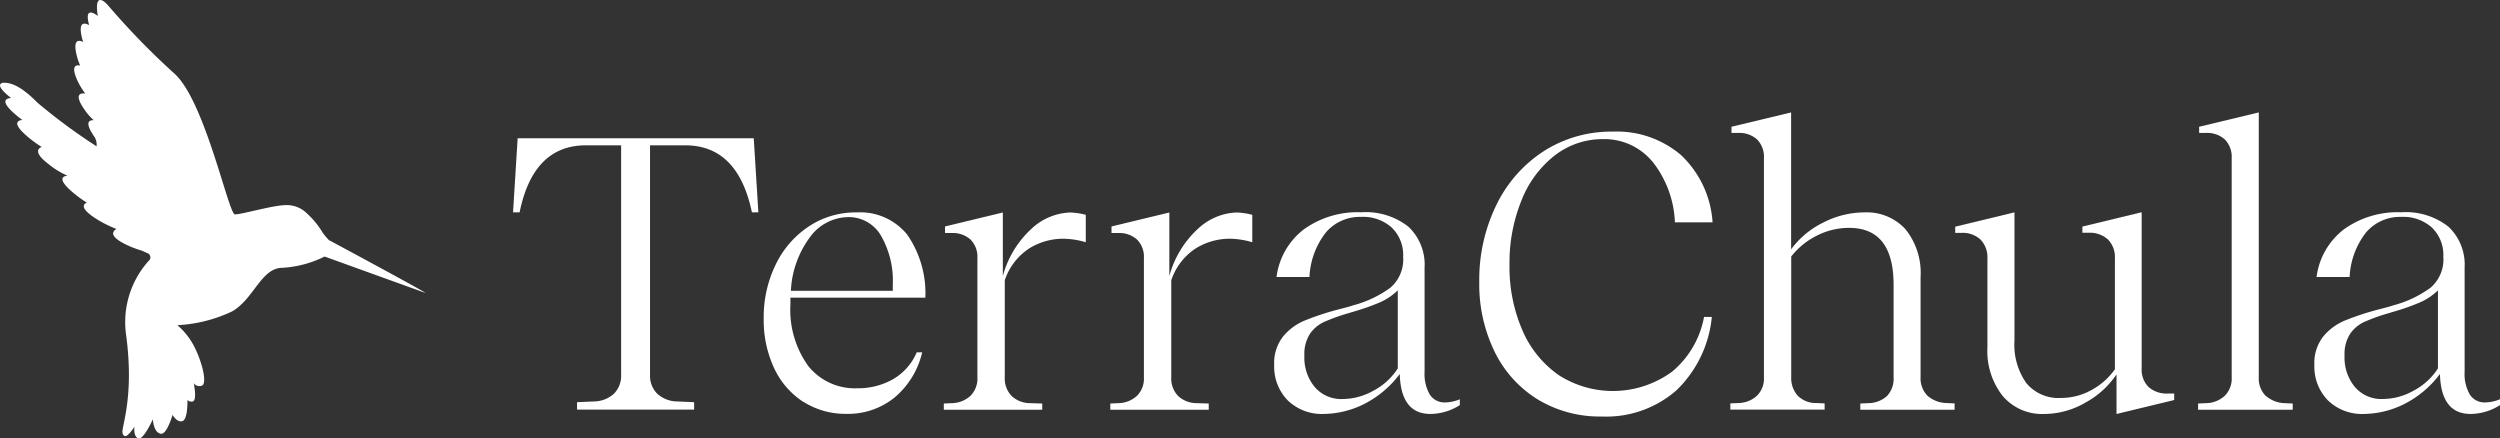
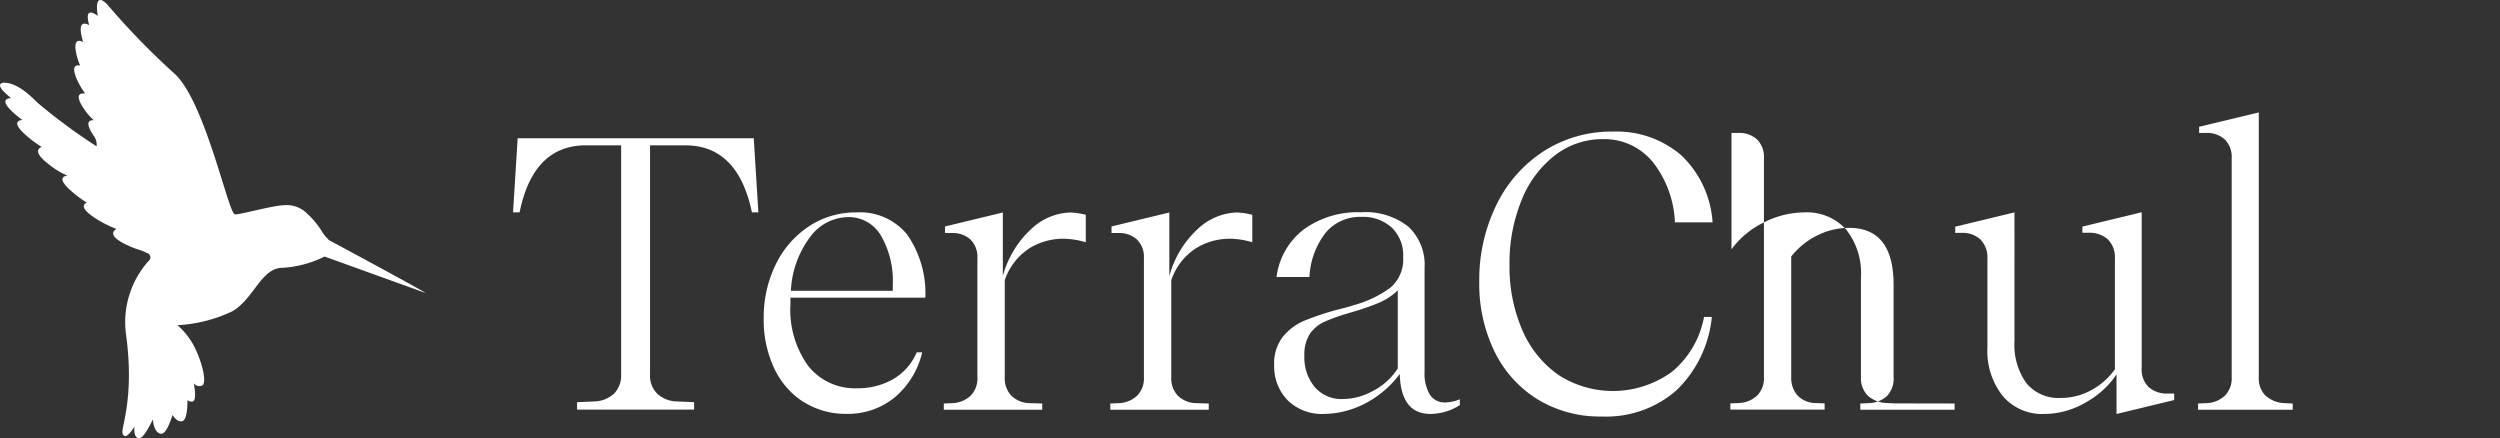
<svg xmlns="http://www.w3.org/2000/svg" width="254.562" height="44.647" viewBox="0 0 254.562 44.647">
  <rect x="0" y="0" width="254.562" height="44.647" fill="#333333" stroke="none" />
  <g id="Group_66" data-name="Group 66" transform="translate(-905 -32)">
    <g id="TCH-logo-bile-29" transform="translate(905 32)">
      <g id="Group_29" data-name="Group 29" transform="translate(52.24 11.447)">
        <path id="Path_7" data-name="Path 7" d="M67.242,18.933h-.668q-1.428-6.826-6.789-6.826H56.2v23.36a2.573,2.573,0,0,0,.73,1.929,3.061,3.061,0,0,0,2.028.791l1.731.074v.754H48.767v-.754l1.731-.074a3.061,3.061,0,0,0,2.028-.791,2.573,2.573,0,0,0,.73-1.929V12.107H49.67q-5.361,0-6.752,6.826H42.25l.47-7.543H66.76l.47,7.543Z" transform="translate(-42.25 -8.756)" fill="#fff" />
        <path id="Path_8" data-name="Path 8" d="M66.934,36.794a8.2,8.2,0,0,1-2.98-3.438A11.56,11.56,0,0,1,62.89,28.3a12.2,12.2,0,0,1,1.224-5.5,9.669,9.669,0,0,1,3.376-3.883,8.6,8.6,0,0,1,4.872-1.422,6.164,6.164,0,0,1,5.132,2.251,10.468,10.468,0,0,1,1.855,6.43H65.611v.668a9.806,9.806,0,0,0,1.818,6.294A6.072,6.072,0,0,0,72.437,35.4a7.187,7.187,0,0,0,3.586-.9,5.764,5.764,0,0,0,2.448-2.758h.556a8.514,8.514,0,0,1-2.782,4.575A7.5,7.5,0,0,1,71.3,38.005a7.954,7.954,0,0,1-4.365-1.224Zm9.1-11.327v-.594a9.211,9.211,0,0,0-1.2-5.008,3.794,3.794,0,0,0-3.376-1.892,4.9,4.9,0,0,0-3.883,2.078,9.9,9.9,0,0,0-1.917,5.429H76.035Z" transform="translate(-37.366 -7.313)" fill="#fff" />
        <path id="Path_9" data-name="Path 9" d="M92.176,17.723V20.53a8.34,8.34,0,0,0-2.288-.359,6.578,6.578,0,0,0-3.475.989,6.239,6.239,0,0,0-2.486,3.24v9.868a2.558,2.558,0,0,0,.7,1.917,2.778,2.778,0,0,0,1.929.73l1.187.037v.631H77.72v-.631l.829-.037a2.862,2.862,0,0,0,1.892-.754,2.481,2.481,0,0,0,.7-1.892V22.15a2.481,2.481,0,0,0-.7-1.892,2.691,2.691,0,0,0-1.929-.668h-.668v-.668L83.73,17.5v6.467a10.118,10.118,0,0,1,2.918-4.81A6.072,6.072,0,0,1,90.593,17.5a7.46,7.46,0,0,1,1.583.235Z" transform="translate(-33.857 -7.31)" fill="#fff" />
        <path id="Path_10" data-name="Path 10" d="M105.886,17.723V20.53a8.34,8.34,0,0,0-2.288-.359,6.579,6.579,0,0,0-3.475.989,6.239,6.239,0,0,0-2.486,3.24v9.868a2.558,2.558,0,0,0,.7,1.917,2.778,2.778,0,0,0,1.929.73l1.187.037v.631H91.43v-.631l.829-.037a2.862,2.862,0,0,0,1.892-.754,2.481,2.481,0,0,0,.7-1.892V22.15a2.481,2.481,0,0,0-.7-1.892,2.691,2.691,0,0,0-1.929-.668h-.668v-.668L97.44,17.5v6.467a10.118,10.118,0,0,1,2.918-4.81A6.072,6.072,0,0,1,104.3,17.5a7.46,7.46,0,0,1,1.583.235Z" transform="translate(-30.613 -7.31)" fill="#fff" />
        <path id="Path_11" data-name="Path 11" d="M123.828,36.559v.556a5.626,5.626,0,0,1-3,.9c-2,0-3.042-1.36-3.116-4.068a10.4,10.4,0,0,1-3.747,3.116,9.442,9.442,0,0,1-3.945.952,5,5,0,0,1-3.735-1.4,4.928,4.928,0,0,1-1.36-3.574,4.393,4.393,0,0,1,.9-2.906,5.654,5.654,0,0,1,2.214-1.632,27.223,27.223,0,0,1,3.512-1.15c.631-.161,1.1-.284,1.422-.4a11.245,11.245,0,0,0,3.784-1.793,3.786,3.786,0,0,0,1.3-3.141,3.875,3.875,0,0,0-1.162-2.98,4.34,4.34,0,0,0-3.1-1.088,4.558,4.558,0,0,0-3.586,1.558,7.947,7.947,0,0,0-1.694,4.563h-3.351a7.255,7.255,0,0,1,2.807-4.872,9.362,9.362,0,0,1,5.8-1.719,7.037,7.037,0,0,1,4.81,1.459,5.3,5.3,0,0,1,1.657,4.18v10.61a4.183,4.183,0,0,0,.532,2.312,1.777,1.777,0,0,0,1.6.8,4.005,4.005,0,0,0,1.459-.322Zm-6.319-11.13a6.2,6.2,0,0,1-1.818,1.224,23.308,23.308,0,0,1-2.523.9l-.791.235a19.3,19.3,0,0,0-2.387.866,3.583,3.583,0,0,0-1.422,1.2A3.8,3.8,0,0,0,108,32.082a4.683,4.683,0,0,0,1.051,3.19,3.547,3.547,0,0,0,2.857,1.224,6.457,6.457,0,0,0,3.153-.866,6.539,6.539,0,0,0,2.449-2.251V25.4Z" transform="translate(-27.421 -7.313)" fill="#fff" />
        <path id="Path_12" data-name="Path 12" d="M139.407,13.857a6.33,6.33,0,0,0-4.971-2.251,7.942,7.942,0,0,0-4.934,1.657,10.8,10.8,0,0,0-3.388,4.575,16.88,16.88,0,0,0-1.224,6.591,16.2,16.2,0,0,0,1.323,6.665,10.711,10.711,0,0,0,3.685,4.538,10.212,10.212,0,0,0,11.562-.359,9.486,9.486,0,0,0,3.24-5.565h.791a11.941,11.941,0,0,1-3.611,7.482,10.834,10.834,0,0,1-7.593,2.659,12.184,12.184,0,0,1-6.492-1.719,11.752,11.752,0,0,1-4.4-4.835,15.633,15.633,0,0,1-1.583-7.148,17.327,17.327,0,0,1,1.719-7.791,13.537,13.537,0,0,1,4.81-5.5,12.768,12.768,0,0,1,7.086-2.016,10.054,10.054,0,0,1,6.925,2.387,10.319,10.319,0,0,1,3.215,6.851h-3.834a10.631,10.631,0,0,0-2.325-6.233Z" transform="translate(-23.425 -8.886)" fill="#fff" />
-         <path id="Path_13" data-name="Path 13" d="M165.318,38.9v.631h-9.6V38.9l.829-.037a2.867,2.867,0,0,0,1.892-.73,2.562,2.562,0,0,0,.668-1.917v-9.4q0-5.806-4.538-5.8a7.19,7.19,0,0,0-3.277.791,7.58,7.58,0,0,0-2.609,2.127V36.206a2.686,2.686,0,0,0,.655,1.892,2.6,2.6,0,0,0,1.917.754l.829.037v.631h-9.6v-.631l.829-.037a2.862,2.862,0,0,0,1.892-.754,2.481,2.481,0,0,0,.7-1.892V13.91a2.522,2.522,0,0,0-.693-1.892,2.693,2.693,0,0,0-1.954-.668H142.6v-.631l6.072-1.459V23.2a8.9,8.9,0,0,1,3.24-2.708,9.181,9.181,0,0,1,4.18-1.051,5.357,5.357,0,0,1,4.242,1.731,7.13,7.13,0,0,1,1.521,4.86V36.206a2.522,2.522,0,0,0,.693,1.892,3.026,3.026,0,0,0,1.954.754l.791.037Z" transform="translate(-18.532 -9.26)" fill="#fff" />
+         <path id="Path_13" data-name="Path 13" d="M165.318,38.9v.631h-9.6V38.9l.829-.037a2.867,2.867,0,0,0,1.892-.73,2.562,2.562,0,0,0,.668-1.917v-9.4q0-5.806-4.538-5.8a7.19,7.19,0,0,0-3.277.791,7.58,7.58,0,0,0-2.609,2.127V36.206a2.686,2.686,0,0,0,.655,1.892,2.6,2.6,0,0,0,1.917.754l.829.037v.631h-9.6v-.631l.829-.037a2.862,2.862,0,0,0,1.892-.754,2.481,2.481,0,0,0,.7-1.892V13.91a2.522,2.522,0,0,0-.693-1.892,2.693,2.693,0,0,0-1.954-.668H142.6v-.631V23.2a8.9,8.9,0,0,1,3.24-2.708,9.181,9.181,0,0,1,4.18-1.051,5.357,5.357,0,0,1,4.242,1.731,7.13,7.13,0,0,1,1.521,4.86V36.206a2.522,2.522,0,0,0,.693,1.892,3.026,3.026,0,0,0,1.954.754l.791.037Z" transform="translate(-18.532 -9.26)" fill="#fff" />
        <path id="Path_14" data-name="Path 14" d="M183.3,35.967V36.6l-5.874,1.422V33.989a8.988,8.988,0,0,1-3.178,2.881,8.383,8.383,0,0,1-4.167,1.15,5.261,5.261,0,0,1-4.242-1.83,7.4,7.4,0,0,1-1.558-4.959v-9.04a2.6,2.6,0,0,0-.693-1.917,2.652,2.652,0,0,0-1.954-.693H161v-.631l6.035-1.459V30.551a6.768,6.768,0,0,0,1.2,4.316,4.237,4.237,0,0,0,3.537,1.521,6.344,6.344,0,0,0,3.079-.791,7.014,7.014,0,0,0,2.411-2.127V22.179a2.558,2.558,0,0,0-.7-1.917,2.734,2.734,0,0,0-1.979-.693h-.631v-.631l6.035-1.459v15.9a2.481,2.481,0,0,0,.7,1.892,2.757,2.757,0,0,0,1.979.668h.631Z" transform="translate(-14.152 -7.315)" fill="#fff" />
        <path id="Path_15" data-name="Path 15" d="M187.888,38.11a3.026,3.026,0,0,0,1.954.754l.791.037v.631H181V38.9l.829-.037a2.862,2.862,0,0,0,1.892-.754,2.481,2.481,0,0,0,.7-1.892V13.91a2.522,2.522,0,0,0-.692-1.892,2.694,2.694,0,0,0-1.954-.668h-.668v-.631l6.072-1.459V36.218a2.522,2.522,0,0,0,.693,1.892Z" transform="translate(-9.42 -9.26)" fill="#fff" />
-         <path id="Path_16" data-name="Path 16" d="M209.478,36.559v.556a5.626,5.626,0,0,1-3,.9c-2,0-3.042-1.36-3.116-4.068a10.4,10.4,0,0,1-3.747,3.116,9.442,9.442,0,0,1-3.945.952,5,5,0,0,1-3.735-1.4,4.928,4.928,0,0,1-1.36-3.574,4.393,4.393,0,0,1,.9-2.906,5.654,5.654,0,0,1,2.214-1.632,27.22,27.22,0,0,1,3.512-1.15c.631-.161,1.1-.284,1.422-.4a11.245,11.245,0,0,0,3.784-1.793,3.786,3.786,0,0,0,1.3-3.141,3.875,3.875,0,0,0-1.162-2.98,4.34,4.34,0,0,0-3.1-1.088,4.558,4.558,0,0,0-3.586,1.558,7.947,7.947,0,0,0-1.694,4.563H190.8a7.255,7.255,0,0,1,2.807-4.872,9.362,9.362,0,0,1,5.8-1.719,7.037,7.037,0,0,1,4.81,1.459,5.3,5.3,0,0,1,1.657,4.18v10.61a4.183,4.183,0,0,0,.532,2.312,1.777,1.777,0,0,0,1.6.8,4,4,0,0,0,1.459-.322Zm-6.319-11.13a6.2,6.2,0,0,1-1.818,1.224,23.314,23.314,0,0,1-2.523.9l-.791.235a19.3,19.3,0,0,0-2.387.866,3.583,3.583,0,0,0-1.422,1.2,3.8,3.8,0,0,0-.569,2.226,4.683,4.683,0,0,0,1.051,3.19,3.547,3.547,0,0,0,2.857,1.224,6.457,6.457,0,0,0,3.153-.866,6.538,6.538,0,0,0,2.449-2.251V25.4Z" transform="translate(-7.155 -7.313)" fill="#fff" />
      </g>
      <path id="Path_17" data-name="Path 17" d="M33.548,24.5a5.716,5.716,0,0,1-.717-.853,8.515,8.515,0,0,0-1.558-1.9,2.907,2.907,0,0,0-2.251-.853c-1.336.037-4.439.952-5.095.94S20.86,10.152,17.707,7.444A75.787,75.787,0,0,1,10.992.531s-1.3-1.546-1.088.655c.012.148.037.3.062.445-.235-.185-1.4-1.039-.9.866a.111.111,0,0,0,.012.062c-.507-.272-1.15-.346-.7,1.4a2.443,2.443,0,0,0,.1.322c-.495-.247-1.076-.247-.643,1.434a6.344,6.344,0,0,0,.334.965c-.495-.1-.94.087-.272,1.546a7.128,7.128,0,0,0,.791,1.3c-.556-.062-1.113.111-.136,1.558a6.113,6.113,0,0,0,1,1.162c-.507-.025-.915.235-.012,1.57a1.507,1.507,0,0,1,.3,1.088,58.792,58.792,0,0,1-6-4.427C2.484,9.1,1.347,8.371.3,8.433c-.4.087-.581.42.767,1.5a.259.259,0,0,0,.074.049c-.631.049-1.187.383.767,1.954.124.1.247.185.371.284-.594.062-1.051.433.829,1.941a11.231,11.231,0,0,0,1.138.8c-.47.21-.7.68.693,1.744a7.956,7.956,0,0,0,1.941,1.187c-.594.062-1.051.433.829,1.941a11.231,11.231,0,0,0,1.138.8c-.47.21-.631.7,1.224,1.818a11.836,11.836,0,0,0,1.793.866c-.482.284-.742.841,1.336,1.756a8.87,8.87,0,0,0,.989.371,4.106,4.106,0,0,1,.73.3.061.061,0,0,1,.037.012.467.467,0,0,1,.173.829,9.331,9.331,0,0,0-2.288,7.482c.866,6.356-.482,9.4-.359,9.979a.411.411,0,0,0,.21.359c.247.111.73-.532,1-.94-.025.3-.049,1.039.408,1.175s1.212-1.385,1.472-1.941c.025.383.173,1.385.816,1.472.458.062.9-1,1.187-1.917.223.359.556.717.965.643.458-.087.556-1.212.556-2.164a.566.566,0,0,0,.544.148c.359-.124.223-1.162.1-1.855a.683.683,0,0,0,.89.21c.458-.371-.087-2.51-.89-4.031a7.277,7.277,0,0,0-1.669-2.09,14.753,14.753,0,0,0,5.565-1.4c2.2-1.249,2.956-4.39,5.07-4.439a11.073,11.073,0,0,0,4.353-1.15l10.276,3.71c-.074-.124-7.655-4.217-9.782-5.355Z" transform="translate(-0.006 -0.004)" fill="#fff" />
    </g>
  </g>
</svg>